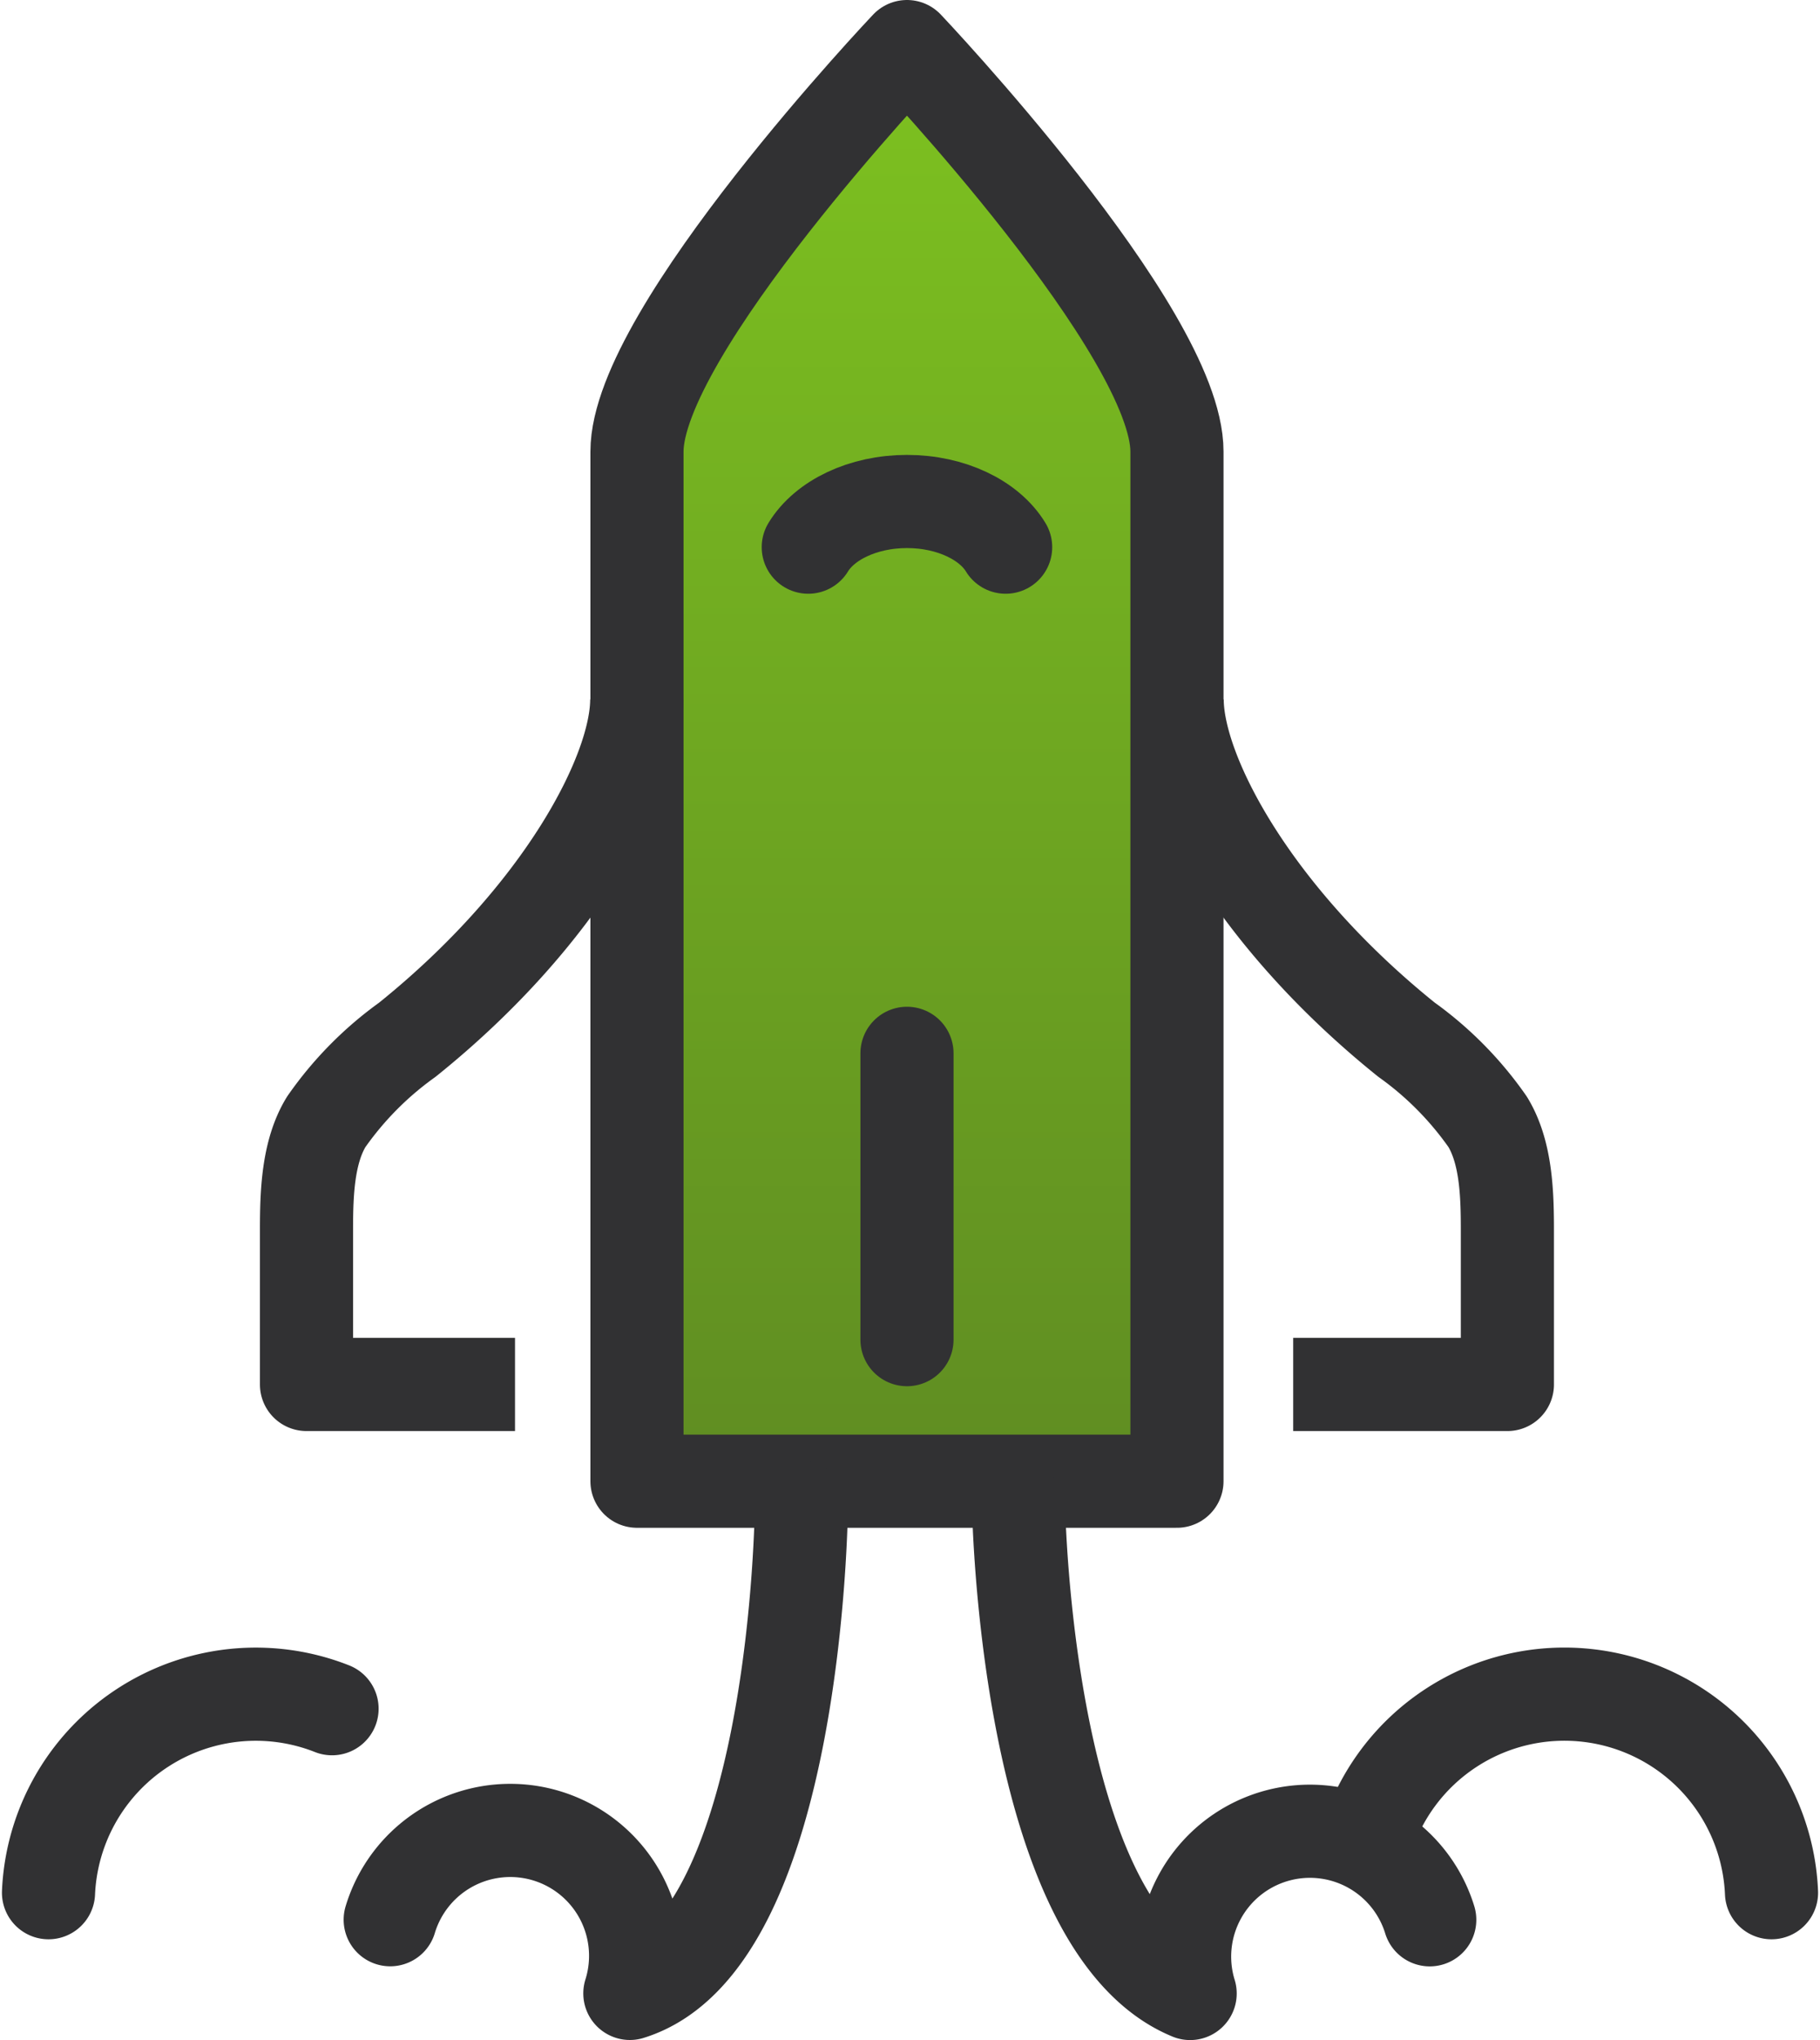
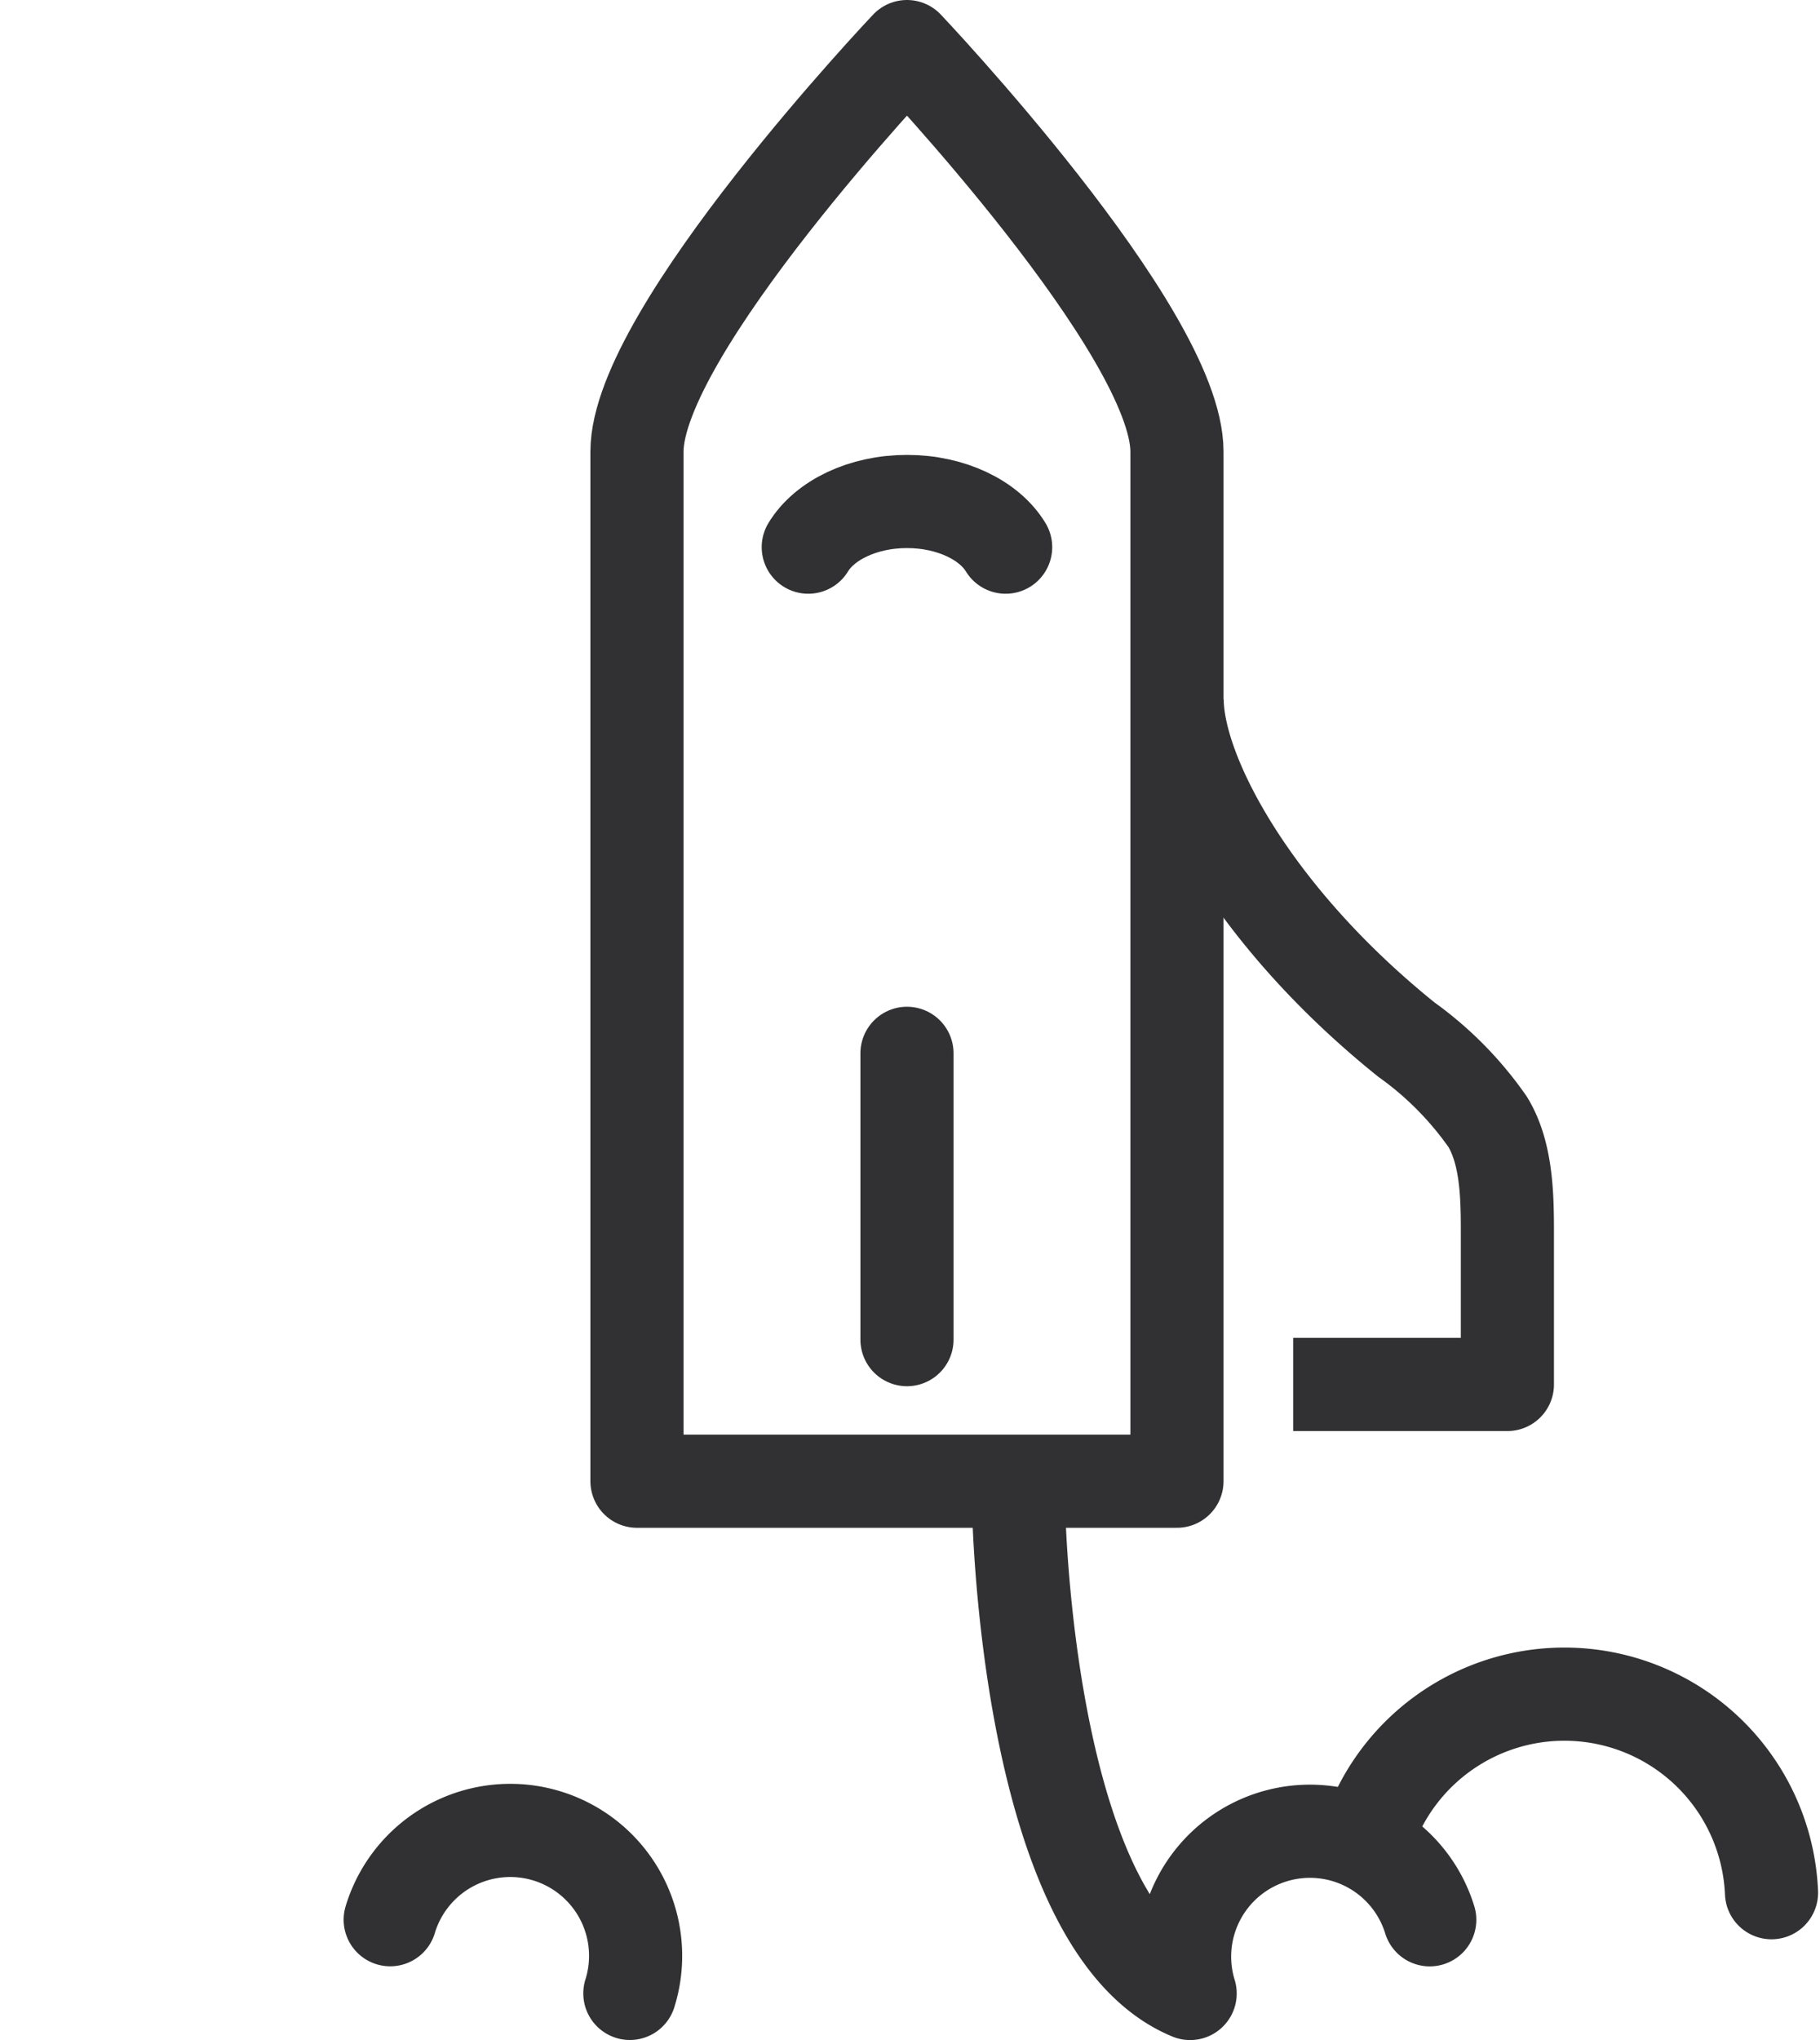
<svg xmlns="http://www.w3.org/2000/svg" width="117.251" height="131.367" viewBox="0 0 117.251 131.367">
  <defs>
    <linearGradient id="linear-gradient" x1="0.5" x2="0.5" y2="1" gradientUnits="objectBoundingBox">
      <stop offset="0" stop-color="#7dc120" />
      <stop offset="1" stop-color="#5f8c22" />
    </linearGradient>
  </defs>
  <g id="Group_142" data-name="Group 142" transform="translate(-32.055 -51.216)">
-     <path id="Path_256" data-name="Path 256" d="M71.653,147.184h35.113V76.016L89.6,55.278,73.922,76.016Z" fill="url(#linear-gradient)" />
    <g id="Group_141" data-name="Group 141" transform="translate(35.18 54.216)">
      <g id="Group_140" data-name="Group 140">
        <g id="Group_139" data-name="Group 139">
          <g id="Group_138" data-name="Group 138">
            <g id="Group_134" data-name="Group 134" transform="translate(16.621)">
              <g id="Group_133" data-name="Group 133" transform="translate(0 42.043)">
-                 <path id="Path_196" data-name="Path 196" d="M87.306,132.251c0,4.708-4.82,13.907-14.777,21.91a21.967,21.967,0,0,0-5.228,5.292c-1.186,1.945-1.27,4.609-1.27,6.939v9.97H79.464" transform="translate(-66.031 -132.251)" fill="none" stroke="#313133" stroke-linejoin="round" stroke-width="6" />
                <path id="Path_197" data-name="Path 197" d="M170.143,132.251c0,4.708,4.819,13.907,14.775,21.91a21.893,21.893,0,0,1,5.229,5.292c1.184,1.945,1.269,4.609,1.269,6.939v9.97h-13.8" transform="translate(-114.051 -132.251)" fill="none" stroke="#313133" stroke-linejoin="round" stroke-width="6" />
              </g>
              <path id="Path_198" data-name="Path 198" d="M122.943,54.216S105.548,72.552,105.548,80.3v66.3h34.788V80.3C140.335,72.552,122.943,54.216,122.943,54.216Z" transform="translate(-84.258 -54.216)" fill="none" stroke="#313133" stroke-linejoin="round" stroke-width="6" />
            </g>
            <g id="Group_137" data-name="Group 137" transform="translate(0 94.072)">
              <g id="Group_135" data-name="Group 135" transform="translate(62.5)">
                <path id="Path_199" data-name="Path 199" d="M151.186,228.822s.44,26.926,11.048,31.3a8.074,8.074,0,1,1,15.436-4.745" transform="translate(-151.186 -228.822)" fill="none" stroke="#313133" stroke-linecap="round" stroke-linejoin="round" stroke-width="6" />
                <path id="Path_200" data-name="Path 200" d="M218.828,263.928a13.355,13.355,0,0,0-26.144-3.236" transform="translate(-170.326 -239.118)" fill="none" stroke="#313133" stroke-linecap="round" stroke-miterlimit="10" stroke-width="6" />
              </g>
              <g id="Group_136" data-name="Group 136">
-                 <path id="Path_201" data-name="Path 201" d="M76.041,255.372a8.076,8.076,0,1,1,15.439,4.745c10.81-3.348,11.048-31.3,11.048-31.3" transform="translate(-54.027 -228.822)" fill="none" stroke="#313133" stroke-linecap="round" stroke-linejoin="round" stroke-width="6" />
-                 <path id="Path_202" data-name="Path 202" d="M35.18,263.928A13.368,13.368,0,0,1,53.446,252.08" transform="translate(-35.18 -239.118)" fill="none" stroke="#313133" stroke-linecap="round" stroke-miterlimit="10" stroke-width="6" />
+                 <path id="Path_201" data-name="Path 201" d="M76.041,255.372a8.076,8.076,0,1,1,15.439,4.745" transform="translate(-54.027 -228.822)" fill="none" stroke="#313133" stroke-linecap="round" stroke-linejoin="round" stroke-width="6" />
              </g>
            </g>
            <line id="Line_16" data-name="Line 16" y1="18.437" transform="translate(55.306 64.83)" fill="none" stroke="#313133" stroke-linecap="round" stroke-linejoin="round" stroke-width="6" />
          </g>
        </g>
        <path id="Path_203" data-name="Path 203" d="M138.745,111.529c-1.047-1.728-3.5-2.941-6.356-2.941s-5.31,1.213-6.36,2.941" transform="translate(-77.083 -79.294)" fill="none" stroke="#313133" stroke-linecap="round" stroke-linejoin="round" stroke-width="6" />
      </g>
    </g>
  </g>
</svg>